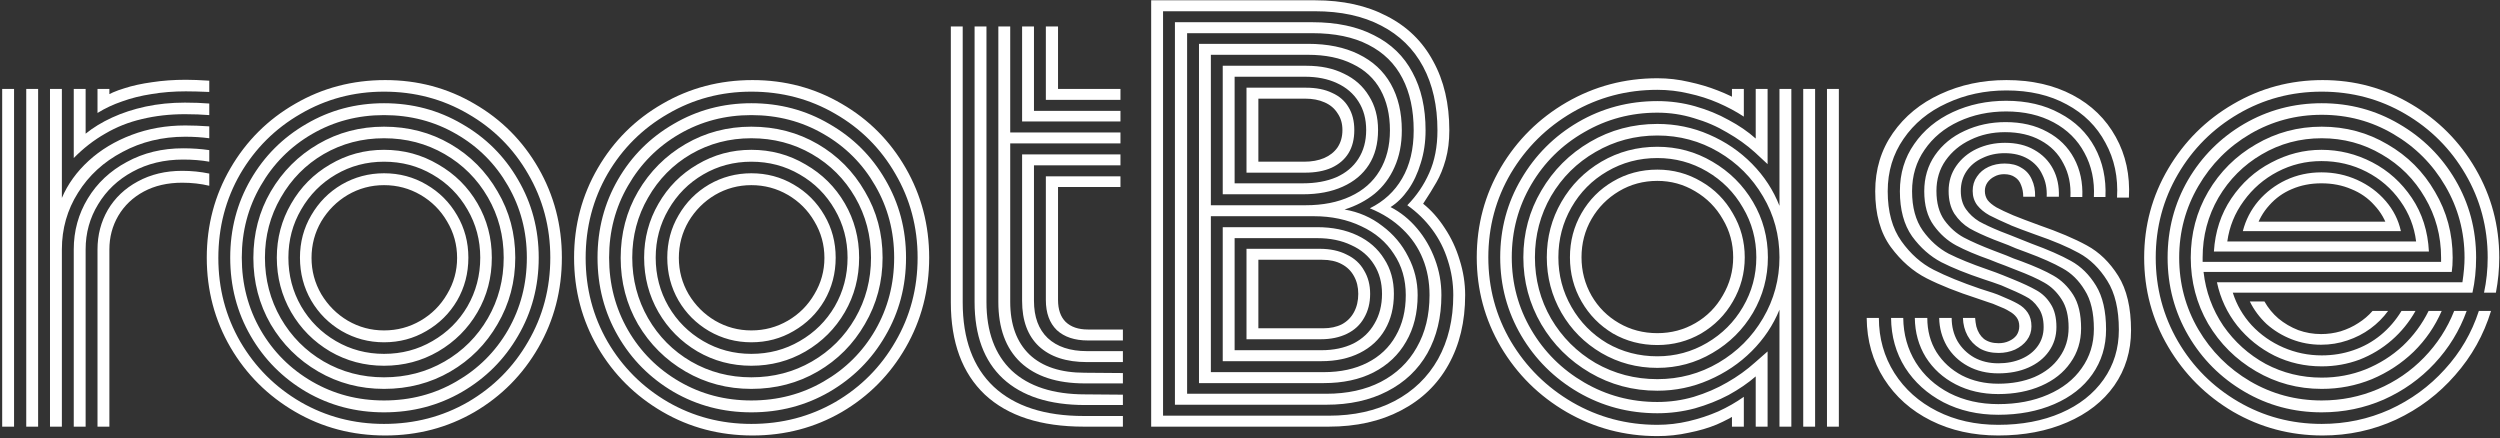
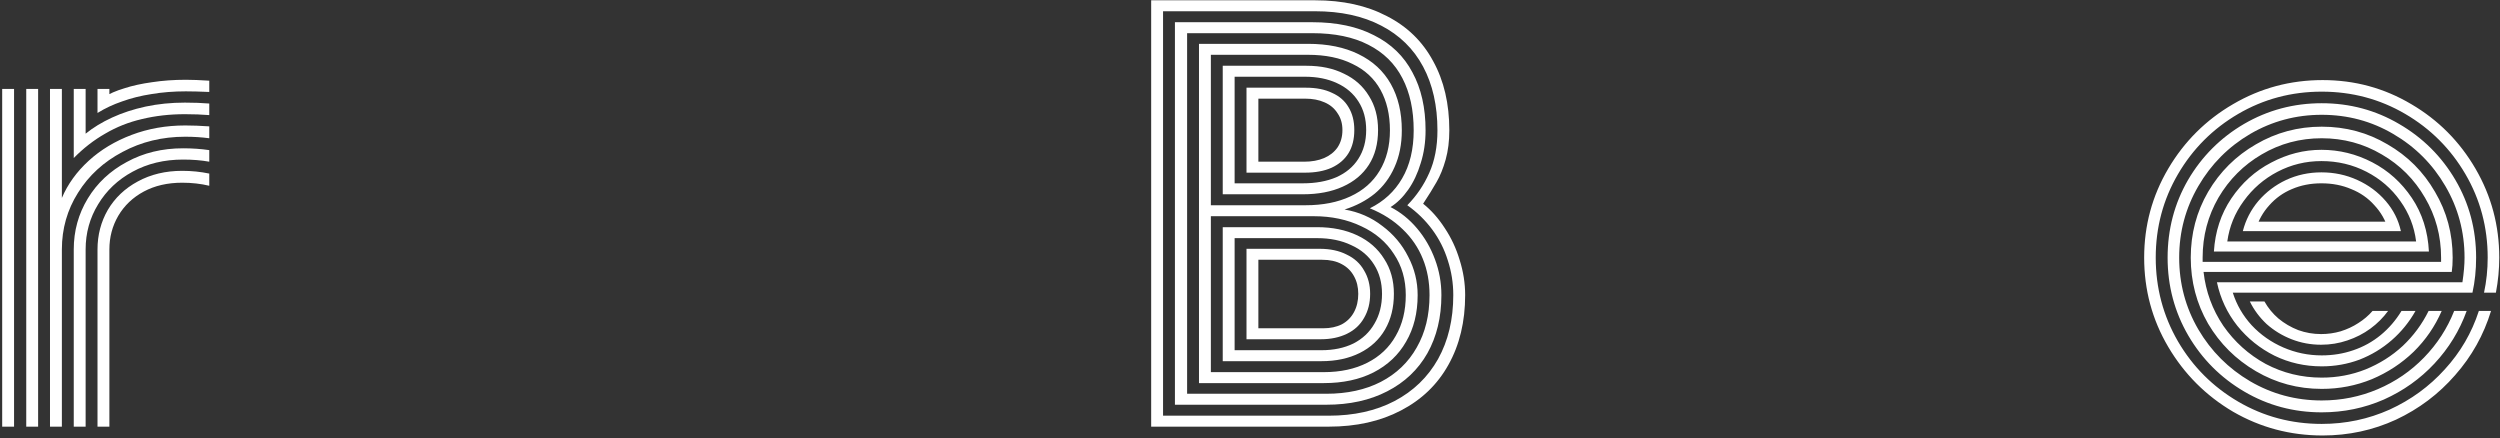
<svg xmlns="http://www.w3.org/2000/svg" width="782" height="137" viewBox="0 0 782 137" fill="none">
  <rect x="0" y="0" width="782" height="137" fill="#333333" stroke="none" />
  <path d="M726.516 136.22C716.419 136.22 707.083 133.743 698.509 128.789C689.999 123.772 683.236 117.008 678.219 108.498C673.201 99.988 670.693 90.684 670.693 80.587C670.693 70.552 673.201 61.28 678.219 52.77C683.236 44.26 689.999 37.528 698.509 32.574C707.083 27.557 716.419 25.049 726.516 25.049C736.551 25.049 745.791 27.557 754.238 32.574C762.684 37.528 769.384 44.26 774.338 52.77C779.292 61.28 781.769 70.552 781.769 80.587C781.769 84.206 781.419 87.858 780.721 91.542H777.005C777.768 87.985 778.149 84.333 778.149 80.587C778.149 71.124 775.831 62.423 771.194 54.485C766.558 46.546 760.271 40.259 752.333 35.623C744.394 30.987 735.693 28.669 726.231 28.669C716.768 28.669 708.067 30.987 700.129 35.623C692.19 40.259 685.903 46.546 681.267 54.485C676.631 62.423 674.313 71.124 674.313 80.587C674.313 90.049 676.631 98.781 681.267 106.784C685.903 114.722 692.19 121.009 700.129 125.645C708.067 130.282 716.768 132.6 726.231 132.6C733.725 132.6 740.806 131.107 747.474 128.122C754.143 125.074 759.89 120.882 764.717 115.548C769.607 110.213 773.163 104.116 775.386 97.257H779.196C776.91 104.751 773.163 111.451 767.956 117.358C762.811 123.264 756.651 127.9 749.475 131.266C742.298 134.568 734.646 136.22 726.516 136.22ZM726.231 128.98C717.467 128.98 709.401 126.82 702.034 122.502C694.667 118.183 688.824 112.341 684.506 104.974C680.187 97.543 678.028 89.414 678.028 80.587C678.028 71.759 680.156 63.662 684.411 56.295C688.729 48.928 694.572 43.085 701.939 38.766C709.369 34.448 717.467 32.289 726.231 32.289C734.995 32.289 743.06 34.448 750.427 38.766C757.858 43.085 763.732 48.928 768.051 56.295C772.369 63.662 774.529 71.759 774.529 80.587C774.529 84.46 774.148 88.112 773.385 91.542H698.414C699.621 95.352 701.59 98.75 704.32 101.735C707.115 104.72 710.417 107.038 714.228 108.689C718.038 110.34 722.039 111.166 726.231 111.166C729.724 111.166 733.026 110.626 736.138 109.546C739.313 108.467 742.171 106.879 744.712 104.783C747.252 102.687 749.411 100.179 751.189 97.257H755.571C753.603 100.75 751.126 103.799 748.141 106.403C745.156 109.006 741.79 111.039 738.043 112.499C734.296 113.896 730.359 114.595 726.231 114.595C720.96 114.595 716.038 113.484 711.465 111.261C706.893 108.975 703.018 105.863 699.843 101.925C696.668 97.924 694.54 93.383 693.461 88.303H770.242C770.686 85.381 770.909 82.809 770.909 80.587C770.909 72.521 768.908 65.059 764.907 58.2C760.906 51.341 755.476 45.911 748.617 41.91C741.822 37.909 734.36 35.908 726.231 35.908C718.165 35.908 710.703 37.909 703.844 41.91C697.049 45.911 691.651 51.341 687.65 58.2C683.649 65.059 681.648 72.521 681.648 80.587C681.648 88.716 683.649 96.21 687.65 103.068C691.651 109.864 697.049 115.262 703.844 119.263C710.703 123.264 718.165 125.264 726.231 125.264C732.391 125.264 738.234 124.09 743.759 121.74C749.284 119.39 754.111 116.087 758.239 111.832C762.367 107.577 765.51 102.719 767.67 97.257H771.576C769.353 103.418 765.987 108.911 761.478 113.738C757.032 118.501 751.761 122.248 745.664 124.979C739.567 127.646 733.09 128.98 726.231 128.98ZM726.231 121.644C718.8 121.644 711.941 119.803 705.654 116.119C699.367 112.436 694.381 107.482 690.698 101.258C687.078 94.971 685.268 88.08 685.268 80.587C685.268 73.093 687.078 66.234 690.698 60.01C694.381 53.722 699.367 48.769 705.654 45.149C711.941 41.465 718.8 39.624 726.231 39.624C733.725 39.624 740.584 41.465 746.807 45.149C753.095 48.769 758.048 53.722 761.668 60.01C765.352 66.234 767.193 73.093 767.193 80.587C767.193 82.301 767.098 83.794 766.908 85.064H689.269C689.968 91.224 692.032 96.844 695.461 101.925C698.954 106.942 703.368 110.912 708.702 113.833C714.101 116.691 719.943 118.12 726.231 118.12C731.057 118.12 735.63 117.262 739.948 115.548C744.33 113.769 748.205 111.324 751.57 108.212C754.936 105.037 757.635 101.385 759.668 97.257H763.764C761.668 102.084 758.747 106.339 755 110.022C751.253 113.642 746.903 116.5 741.949 118.596C736.995 120.628 731.756 121.644 726.231 121.644ZM763.573 81.92C763.573 81.476 763.573 81.031 763.573 80.587C763.573 73.791 761.891 67.536 758.525 61.82C755.222 56.104 750.713 51.595 744.997 48.293C739.282 44.927 733.026 43.244 726.231 43.244C719.435 43.244 713.18 44.927 707.464 48.293C701.812 51.595 697.303 56.104 693.937 61.82C690.634 67.536 688.983 73.791 688.983 80.587C688.983 81.031 688.983 81.476 688.983 81.92H763.573ZM692.508 78.681C692.889 72.457 694.699 66.932 697.938 62.106C701.24 57.215 705.4 53.468 710.417 50.865C715.434 48.197 720.674 46.864 726.135 46.864C731.724 46.864 737.027 48.166 742.044 50.769C747.061 53.373 751.189 57.089 754.428 61.915C757.667 66.742 759.445 72.33 759.763 78.681H692.508ZM755.762 75.538C755.19 70.901 753.539 66.678 750.808 62.868C748.078 58.994 744.553 55.945 740.234 53.722C735.916 51.5 731.216 50.388 726.135 50.388C721.245 50.388 716.673 51.5 712.418 53.722C708.163 55.945 704.638 58.994 701.844 62.868C699.049 66.678 697.335 70.901 696.699 75.538H755.762ZM701.558 72.299C702.447 68.806 704.066 65.662 706.416 62.868C708.83 60.073 711.719 57.882 715.085 56.295C718.514 54.707 722.198 53.913 726.135 53.913C730.136 53.913 733.883 54.707 737.376 56.295C740.869 57.882 743.822 60.073 746.236 62.868C748.649 65.662 750.237 68.806 750.999 72.299H701.558ZM747.093 71.918C746.204 68.933 744.743 66.361 742.711 64.201C740.742 61.979 738.329 60.296 735.471 59.153C732.677 57.946 729.565 57.343 726.135 57.343C722.77 57.343 719.689 57.946 716.895 59.153C714.164 60.296 711.814 61.979 709.846 64.201C707.877 66.361 706.448 68.901 705.559 71.822L703.749 69.346H748.522L747.093 71.918ZM726.04 107.831C722.801 107.831 719.721 107.26 716.8 106.117C713.878 104.974 711.275 103.386 708.988 101.354C706.765 99.258 705.019 96.908 703.749 94.304H708.321C709.465 96.337 710.925 98.115 712.703 99.639C714.545 101.163 716.609 102.37 718.896 103.259C721.182 104.084 723.563 104.497 726.04 104.497C728.136 104.497 730.168 104.211 732.137 103.64C734.169 103.005 736.011 102.147 737.662 101.068C739.377 99.988 740.869 98.718 742.139 97.257H746.998C745.474 99.353 743.632 101.195 741.473 102.783C739.313 104.37 736.9 105.609 734.233 106.498C731.629 107.387 728.898 107.831 726.04 107.831Z" fill="white" />
-   <path d="M625.055 136.22C617.244 136.22 610.226 134.664 604.002 131.552C597.778 128.44 592.888 124.09 589.332 118.501C585.775 112.912 583.965 106.561 583.902 99.448H587.712C587.712 105.799 589.332 111.547 592.571 116.691C595.81 121.771 600.255 125.741 605.907 128.599C611.56 131.456 617.942 132.885 625.055 132.885C632.422 132.885 638.963 131.647 644.679 129.17C650.395 126.693 654.84 123.2 658.016 118.691C661.191 114.182 662.779 109.006 662.779 103.164C662.779 96.749 661.572 91.637 659.159 87.826C656.746 83.952 653.793 81.063 650.3 79.157C646.87 77.252 642.298 75.315 636.582 73.347C633.406 72.203 630.961 71.282 629.247 70.584C626.198 69.25 623.88 68.171 622.292 67.345C620.705 66.456 619.435 65.408 618.482 64.201C617.529 62.931 617.053 61.439 617.053 59.724C617.053 58.009 617.498 56.517 618.387 55.247C619.276 53.913 620.483 52.897 622.007 52.198C623.531 51.5 625.214 51.151 627.056 51.151C629.151 51.151 630.898 51.595 632.295 52.484C633.756 53.31 634.835 54.516 635.534 56.104C636.296 57.692 636.645 59.502 636.582 61.534H632.867C632.867 60.2 632.644 58.994 632.2 57.914C631.819 56.834 631.184 56.009 630.294 55.437C629.405 54.802 628.262 54.485 626.865 54.485C625.722 54.485 624.706 54.739 623.817 55.247C622.928 55.691 622.197 56.326 621.626 57.152C621.118 57.914 620.864 58.771 620.864 59.724C620.864 60.804 621.149 61.756 621.721 62.582C622.293 63.344 623.213 64.106 624.484 64.868C625.754 65.567 627.5 66.392 629.723 67.345C631.755 68.171 634.423 69.187 637.725 70.393C643.949 72.553 648.966 74.68 652.776 76.776C656.65 78.872 659.921 82.047 662.588 86.302C665.256 90.557 666.589 96.241 666.589 103.354C666.589 109.832 664.843 115.579 661.35 120.597C657.857 125.55 652.935 129.392 646.584 132.123C640.297 134.854 633.121 136.22 625.055 136.22ZM625.055 129.742C618.704 129.742 612.989 128.44 607.908 125.836C602.827 123.169 598.826 119.549 595.905 114.976C593.047 110.404 591.586 105.228 591.523 99.448H595.333C595.397 104.593 596.699 109.229 599.239 113.357C601.779 117.421 605.304 120.628 609.813 122.978C614.322 125.264 619.403 126.408 625.055 126.408C630.898 126.408 636.074 125.423 640.583 123.454C645.155 121.486 648.68 118.723 651.157 115.167C653.697 111.61 654.967 107.514 654.967 102.878C654.967 97.797 654.015 93.764 652.11 90.779C650.268 87.731 647.95 85.445 645.155 83.921C642.361 82.333 638.646 80.682 634.01 78.967C631.342 78.014 629.405 77.252 628.199 76.681C627.373 76.363 625.881 75.792 623.721 74.966C620.546 73.696 618.006 72.521 616.1 71.441C614.195 70.298 612.608 68.774 611.337 66.869C610.131 64.963 609.527 62.582 609.527 59.724C609.527 56.803 610.321 54.199 611.909 51.913C613.497 49.626 615.624 47.848 618.292 46.578C621.022 45.308 623.975 44.673 627.151 44.673C630.707 44.673 633.756 45.403 636.296 46.864C638.9 48.324 640.869 50.325 642.202 52.865C643.536 55.406 644.139 58.295 644.012 61.534H640.202C640.329 58.994 639.884 56.707 638.868 54.675C637.915 52.579 636.423 50.928 634.391 49.721C632.359 48.515 629.913 47.912 627.056 47.912C624.515 47.912 622.197 48.42 620.102 49.436C618.006 50.388 616.354 51.754 615.148 53.532C613.941 55.31 613.338 57.374 613.338 59.724C613.338 62.01 613.878 63.916 614.957 65.44C616.037 66.964 617.402 68.234 619.054 69.25C620.768 70.203 623.023 71.251 625.817 72.394C626.643 72.712 627.627 73.093 628.77 73.537C630.167 74.109 632.39 74.998 635.439 76.204C640.646 78.11 644.774 79.92 647.823 81.634C650.935 83.349 653.539 85.921 655.634 89.351C657.73 92.78 658.778 97.353 658.778 103.068C658.778 108.339 657.349 113.007 654.491 117.072C651.697 121.073 647.727 124.185 642.583 126.408C637.439 128.63 631.596 129.742 625.055 129.742ZM625.055 123.264C620.101 123.264 615.656 122.248 611.718 120.216C607.781 118.183 604.669 115.357 602.383 111.737C600.16 108.117 599.017 104.021 598.953 99.448H602.859C602.859 103.449 603.812 107.006 605.717 110.118C607.686 113.23 610.353 115.675 613.719 117.453C617.085 119.168 620.864 120.025 625.055 120.025C629.31 120.025 633.089 119.326 636.391 117.929C639.757 116.469 642.361 114.405 644.203 111.737C646.108 109.07 647.061 105.99 647.061 102.497C647.061 98.813 646.33 95.86 644.87 93.637C643.409 91.351 641.599 89.605 639.44 88.398C637.344 87.191 634.454 85.889 630.771 84.492L627.151 83.063C626.389 82.746 625.627 82.46 624.865 82.206C624.166 81.952 623.372 81.634 622.483 81.253C618.164 79.729 614.64 78.237 611.909 76.776C609.178 75.315 606.828 73.219 604.86 70.489C602.891 67.758 601.906 64.201 601.906 59.819C601.906 55.564 603.018 51.817 605.241 48.578C607.527 45.276 610.607 42.736 614.481 40.957C618.419 39.116 622.705 38.195 627.341 38.195C632.359 38.195 636.709 39.211 640.392 41.243C644.076 43.212 646.87 45.975 648.775 49.531C650.681 53.087 651.538 57.12 651.347 61.629H647.632C647.823 57.692 647.092 54.199 645.441 51.151C643.854 48.039 641.472 45.625 638.297 43.91C635.185 42.196 631.469 41.339 627.151 41.339C623.213 41.339 619.625 42.132 616.386 43.72C613.147 45.244 610.544 47.404 608.575 50.198C606.67 52.929 605.717 56.104 605.717 59.724C605.717 63.471 606.543 66.519 608.194 68.869C609.908 71.219 611.941 73.029 614.29 74.299C616.704 75.569 619.816 76.935 623.626 78.395C624.96 78.903 626.294 79.412 627.627 79.92C628.516 80.301 629.278 80.618 629.913 80.872C630.612 81.126 631.406 81.412 632.295 81.73C636.55 83.317 639.884 84.81 642.298 86.207C644.774 87.604 646.838 89.605 648.49 92.209C650.141 94.812 650.966 98.305 650.966 102.687C650.966 106.752 649.855 110.34 647.632 113.452C645.473 116.564 642.425 118.977 638.487 120.692C634.55 122.407 630.072 123.264 625.055 123.264ZM625.055 116.786C621.499 116.786 618.323 116.024 615.529 114.5C612.735 112.976 610.544 110.88 608.956 108.212C607.432 105.545 606.638 102.624 606.574 99.448H610.48C610.48 102.116 611.083 104.529 612.29 106.688C613.56 108.848 615.307 110.562 617.529 111.832C619.752 113.039 622.261 113.642 625.055 113.642C627.786 113.642 630.231 113.166 632.39 112.214C634.55 111.261 636.233 109.927 637.439 108.212C638.646 106.498 639.249 104.529 639.249 102.306C639.249 99.766 638.678 97.734 637.534 96.21C636.455 94.622 635.121 93.447 633.533 92.685C632.009 91.859 629.501 90.716 626.008 89.255C625.182 88.938 624.293 88.62 623.34 88.303C622.451 87.985 621.499 87.668 620.483 87.35C615.148 85.572 610.734 83.794 607.241 82.015C603.748 80.174 600.7 77.475 598.096 73.918C595.556 70.298 594.285 65.599 594.285 59.819C594.285 54.231 595.778 49.309 598.763 45.054C601.748 40.735 605.78 37.401 610.861 35.051C615.942 32.701 621.499 31.526 627.532 31.526C633.946 31.526 639.535 32.828 644.298 35.432C649.125 37.972 652.776 41.529 655.253 46.102C657.73 50.674 658.841 55.85 658.587 61.629H654.967C655.221 56.485 654.237 51.881 652.014 47.816C649.855 43.752 646.648 40.576 642.393 38.29C638.138 36.004 633.184 34.861 627.532 34.861C622.134 34.861 617.18 35.908 612.671 38.004C608.162 40.1 604.605 43.053 602.002 46.864C599.398 50.611 598.096 54.929 598.096 59.819C598.096 64.837 599.207 68.933 601.43 72.108C603.716 75.284 606.416 77.697 609.527 79.348C612.703 80.936 616.672 82.555 621.435 84.206C623.467 84.905 625.182 85.54 626.579 86.112L629.628 87.35C632.74 88.62 635.185 89.763 636.963 90.779C638.805 91.796 640.297 93.225 641.44 95.066C642.647 96.908 643.25 99.321 643.25 102.306C643.25 105.164 642.456 107.704 640.869 109.927C639.344 112.086 637.217 113.769 634.486 114.976C631.755 116.183 628.612 116.786 625.055 116.786ZM625.15 110.404C622.864 110.404 620.895 109.927 619.244 108.975C617.593 107.958 616.323 106.625 615.434 104.974C614.545 103.322 614.068 101.481 614.005 99.448H617.815C617.879 100.337 618.006 101.227 618.196 102.116C618.641 103.767 619.435 105.069 620.578 106.021C621.784 106.911 623.309 107.355 625.15 107.355C626.357 107.355 627.437 107.133 628.389 106.688C629.405 106.244 630.199 105.64 630.771 104.878C631.342 104.053 631.628 103.1 631.628 102.02C631.628 100.941 631.342 100.02 630.771 99.258C630.199 98.496 629.437 97.861 628.485 97.353C627.595 96.781 626.389 96.21 624.865 95.638C623.912 95.193 622.896 94.812 621.816 94.495C620.8 94.177 619.689 93.796 618.482 93.352C612.195 91.319 606.924 89.224 602.669 87.064C598.413 84.905 594.666 81.634 591.428 77.252C588.189 72.807 586.569 66.996 586.569 59.819C586.569 52.96 588.411 46.895 592.094 41.624C595.778 36.353 600.732 32.289 606.955 29.431C613.243 26.509 620.133 25.049 627.627 25.049C635.502 25.049 642.393 26.605 648.299 29.716C654.205 32.828 658.714 37.21 661.826 42.863C664.938 48.451 666.304 54.77 665.923 61.82H662.207C662.588 55.469 661.382 49.753 658.587 44.673C655.857 39.529 651.824 35.528 646.489 32.67C641.154 29.748 634.867 28.288 627.627 28.288C620.895 28.288 614.672 29.621 608.956 32.289C603.24 34.892 598.731 38.608 595.429 43.434C592.126 48.197 590.475 53.659 590.475 59.819C590.475 66.234 591.904 71.441 594.762 75.442C597.62 79.443 600.986 82.428 604.86 84.397C608.734 86.366 613.56 88.335 619.339 90.303C622.642 91.319 624.769 92.05 625.722 92.494C628.199 93.51 630.04 94.368 631.247 95.066C632.517 95.765 633.533 96.686 634.296 97.829C635.058 98.972 635.439 100.401 635.439 102.116C635.439 103.703 634.962 105.132 634.01 106.403C633.121 107.609 631.882 108.594 630.294 109.356C628.707 110.054 626.992 110.404 625.15 110.404Z" fill="white" />
-   <path d="M518.418 136.41C508.193 136.41 498.73 133.901 490.03 128.884C481.393 123.867 474.534 117.072 469.453 108.498C464.436 99.925 461.927 90.589 461.927 80.491C461.927 70.33 464.436 60.962 469.453 52.389C474.534 43.815 481.393 37.02 490.03 32.003C498.73 26.986 508.193 24.477 518.418 24.477C521.784 24.477 525.086 24.858 528.325 25.62C531.564 26.319 534.549 27.208 537.28 28.288C540.074 29.367 542.519 30.542 544.615 31.812L541.757 33.241V27.811H545.472V36.48C543.059 34.892 540.392 33.463 537.47 32.193C534.549 30.923 531.469 29.939 528.23 29.24C525.055 28.478 521.784 28.097 518.418 28.097C508.828 28.097 499.969 30.447 491.84 35.146C483.774 39.846 477.36 46.197 472.597 54.199C467.897 62.201 465.547 70.965 465.547 80.491C465.547 90.017 467.897 98.781 472.597 106.784C477.36 114.786 483.774 121.136 491.84 125.836C499.969 130.536 508.828 132.885 518.418 132.885C521.72 132.885 524.991 132.504 528.23 131.742C531.469 130.98 534.549 129.964 537.47 128.694C540.392 127.36 543.059 125.836 545.472 124.121V133.457H541.757V127.741L543.472 129.361C541.757 130.504 539.598 131.647 536.994 132.79C534.39 133.87 531.469 134.727 528.23 135.362C525.055 136.061 521.784 136.41 518.418 136.41ZM549.188 117.739C546.774 119.834 543.948 121.771 540.709 123.55C537.47 125.264 533.946 126.662 530.135 127.741C526.325 128.757 522.419 129.265 518.418 129.265C509.463 129.265 501.207 127.074 493.65 122.692C486.156 118.31 480.218 112.404 475.836 104.974C471.454 97.48 469.263 89.319 469.263 80.491C469.263 71.6 471.454 63.439 475.836 56.009C480.218 48.515 486.156 42.577 493.65 38.195C501.207 33.813 509.463 31.622 518.418 31.622C522.482 31.622 526.42 32.161 530.23 33.241C534.041 34.321 537.534 35.75 540.709 37.528C543.948 39.243 546.774 41.18 549.188 43.339V27.811H552.903V51.341L548.902 47.626C546.362 45.34 543.472 43.276 540.233 41.434C537.058 39.529 533.596 38.036 529.849 36.956C526.166 35.813 522.355 35.242 518.418 35.242C510.162 35.242 502.541 37.274 495.555 41.339C488.569 45.34 483.044 50.801 478.979 57.724C474.915 64.646 472.883 72.235 472.883 80.491C472.883 88.684 474.915 96.241 478.979 103.164C483.044 110.086 488.569 115.579 495.555 119.644C502.541 123.708 510.162 125.741 518.418 125.741C522.355 125.741 526.166 125.201 529.849 124.121C533.596 122.978 537.058 121.486 540.233 119.644C543.472 117.802 546.393 115.706 548.997 113.357L552.903 109.927V133.457H549.188V117.739ZM556.618 96.876C554.649 101.703 551.76 106.021 547.949 109.832C544.139 113.642 539.661 116.659 534.517 118.882C529.437 121.105 524.07 122.216 518.418 122.216C510.797 122.216 503.779 120.343 497.365 116.596C490.951 112.849 485.87 107.8 482.123 101.449C478.376 95.034 476.503 88.049 476.503 80.491C476.503 72.934 478.376 65.98 482.123 59.629C485.87 53.215 490.951 48.134 497.365 44.387C503.779 40.64 510.797 38.766 518.418 38.766C524.134 38.766 529.532 39.878 534.612 42.101C539.757 44.323 544.234 47.372 548.044 51.246C551.855 55.12 554.713 59.502 556.618 64.392V27.811H560.333V133.457H556.618V96.876ZM518.418 118.596C525.34 118.596 531.723 116.881 537.566 113.452C543.408 110.022 548.044 105.386 551.474 99.544C554.903 93.701 556.618 87.35 556.618 80.491C556.618 73.569 554.903 67.218 551.474 61.439C548.044 55.596 543.408 50.96 537.566 47.531C531.723 44.101 525.34 42.386 518.418 42.386C511.432 42.386 504.986 44.101 499.08 47.531C493.237 50.896 488.601 55.501 485.171 61.343C481.806 67.186 480.123 73.569 480.123 80.491C480.123 87.414 481.806 93.796 485.171 99.639C488.601 105.482 493.237 110.118 499.08 113.547C504.986 116.913 511.432 118.596 518.418 118.596ZM518.418 115.071C512.067 115.071 506.224 113.515 500.89 110.404C495.619 107.292 491.459 103.1 488.41 97.829C485.362 92.494 483.838 86.715 483.838 80.491C483.838 74.204 485.362 68.425 488.41 63.154C491.459 57.882 495.619 53.691 500.89 50.579C506.224 47.467 512.067 45.911 518.418 45.911C524.642 45.911 530.389 47.467 535.66 50.579C540.995 53.691 545.218 57.882 548.33 63.154C551.442 68.425 552.998 74.204 552.998 80.491C552.998 86.715 551.442 92.494 548.33 97.829C545.218 103.1 540.995 107.292 535.66 110.404C530.389 113.515 524.642 115.071 518.418 115.071ZM518.418 111.451C524.007 111.451 529.183 110.054 533.946 107.26C538.709 104.466 542.456 100.719 545.187 96.019C547.981 91.256 549.378 86.08 549.378 80.491C549.378 74.839 547.981 69.663 545.187 64.963C542.456 60.2 538.709 56.422 533.946 53.627C529.183 50.833 524.007 49.436 518.418 49.436C512.702 49.436 507.463 50.833 502.7 53.627C498 56.358 494.285 60.105 491.554 64.868C488.823 69.631 487.458 74.839 487.458 80.491C487.458 86.08 488.823 91.256 491.554 96.019C494.285 100.782 498 104.561 502.7 107.355C507.463 110.086 512.702 111.451 518.418 111.451ZM518.418 107.927C513.337 107.927 508.701 106.72 504.51 104.307C500.382 101.83 497.111 98.496 494.698 94.304C492.284 90.113 491.078 85.508 491.078 80.491C491.078 75.474 492.284 70.87 494.698 66.678C497.111 62.487 500.382 59.184 504.51 56.771C508.701 54.294 513.337 53.056 518.418 53.056C523.372 53.056 527.944 54.294 532.136 56.771C536.327 59.184 539.63 62.518 542.043 66.773C544.52 70.965 545.758 75.538 545.758 80.491C545.758 85.445 544.52 90.049 542.043 94.304C539.63 98.496 536.327 101.83 532.136 104.307C527.944 106.72 523.372 107.927 518.418 107.927ZM518.418 104.211C522.737 104.211 526.706 103.164 530.326 101.068C533.946 98.972 536.804 96.082 538.899 92.399C541.059 88.716 542.138 84.746 542.138 80.491C542.138 76.173 541.059 72.203 538.899 68.583C536.804 64.9 533.914 61.979 530.23 59.819C526.611 57.66 522.673 56.58 518.418 56.58C514.036 56.58 510.035 57.66 506.415 59.819C502.795 61.979 499.937 64.868 497.841 68.488C495.746 72.108 494.698 76.109 494.698 80.491C494.698 84.81 495.746 88.811 497.841 92.494C499.937 96.114 502.795 98.972 506.415 101.068C510.035 103.164 514.036 104.211 518.418 104.211ZM564.049 27.811H567.764V133.457H564.049V27.811ZM571.479 27.811H575.194V133.457H571.479V27.811Z" fill="white" />
  <path d="M360.086 0.09H411.337C420.038 0.09 427.532 1.741 433.819 5.044C440.17 8.283 444.997 12.982 448.299 19.142C451.665 25.239 453.348 32.447 453.348 40.767C453.348 44.133 452.967 47.181 452.205 49.912C451.443 52.643 450.49 54.993 449.347 56.962C448.267 58.867 446.87 61.121 445.156 63.725C447.696 65.757 449.95 68.298 451.919 71.346C453.951 74.394 455.507 77.729 456.587 81.349C457.73 84.969 458.302 88.62 458.302 92.304C458.302 100.623 456.555 107.895 453.062 114.119C449.633 120.279 444.679 125.042 438.201 128.408C431.787 131.774 424.261 133.457 415.624 133.457H360.086V0.09ZM415.624 130.028C423.499 130.028 430.358 128.503 436.201 125.455C442.107 122.343 446.648 117.961 449.823 112.309C452.999 106.593 454.586 99.925 454.586 92.304C454.586 88.557 454.015 84.937 452.872 81.444C451.792 77.951 450.173 74.744 448.013 71.822C445.854 68.901 443.25 66.361 440.202 64.201C443.123 61.217 445.41 57.851 447.061 54.104C448.776 50.293 449.633 45.848 449.633 40.767C449.633 33.082 448.14 26.446 445.156 20.857C442.171 15.268 437.789 10.982 432.009 7.997C426.294 5.012 419.403 3.519 411.337 3.519H363.802V130.028H415.624ZM367.517 6.949H410.48C418.101 6.949 424.547 8.314 429.818 11.045C435.153 13.713 439.154 17.586 441.821 22.667C444.552 27.684 445.918 33.718 445.918 40.767C445.918 44.45 445.41 47.88 444.393 51.055C443.441 54.231 442.139 56.993 440.488 59.343C438.836 61.693 436.995 63.503 434.962 64.773C438.074 66.361 440.837 68.583 443.25 71.441C445.664 74.299 447.537 77.538 448.871 81.158C450.204 84.715 450.871 88.43 450.871 92.304C450.871 99.226 449.411 105.291 446.489 110.499C443.568 115.643 439.376 119.612 433.915 122.407C428.516 125.201 422.166 126.598 414.862 126.598H367.517V6.949ZM414.862 123.169C421.404 123.169 427.087 121.93 431.914 119.453C436.804 116.913 440.551 113.325 443.155 108.689C445.822 104.053 447.156 98.591 447.156 92.304C447.156 88.176 446.457 84.397 445.06 80.968C443.663 77.475 441.567 74.394 438.773 71.727C435.979 68.996 432.549 66.805 428.485 65.154C432.867 62.995 436.233 59.883 438.582 55.818C440.996 51.69 442.202 46.673 442.202 40.767C442.202 34.416 441.027 28.986 438.678 24.477C436.328 19.904 432.771 16.412 428.008 13.998C423.309 11.585 417.466 10.378 410.48 10.378H371.327V123.169H414.862ZM375.043 13.713H409.146C415.307 13.713 420.578 14.792 424.96 16.951C429.406 19.111 432.771 22.223 435.058 26.287C437.344 30.352 438.487 35.178 438.487 40.767C438.487 45.086 437.725 48.928 436.201 52.294C434.74 55.596 432.676 58.359 430.009 60.581C427.342 62.741 424.198 64.392 420.578 65.535C425.023 66.297 428.961 68.012 432.39 70.679C435.883 73.283 438.582 76.49 440.488 80.301C442.456 84.048 443.441 88.049 443.441 92.304C443.441 97.892 442.234 102.751 439.821 106.879C437.471 111.007 434.073 114.214 429.628 116.5C425.246 118.723 420.07 119.834 414.1 119.834H375.043V13.713ZM414.1 116.405C419.308 116.405 423.849 115.421 427.723 113.452C431.597 111.483 434.55 108.689 436.582 105.069C438.678 101.449 439.726 97.194 439.726 92.304C439.726 87.414 438.487 83.127 436.01 79.443C433.597 75.696 430.199 72.807 425.817 70.775C421.435 68.679 416.482 67.631 410.956 67.631H378.758V116.405H414.1ZM382.473 71.06H412.004C416.767 71.06 420.959 71.918 424.579 73.632C428.199 75.347 430.993 77.792 432.962 80.968C434.994 84.079 436.01 87.731 436.01 91.923C436.01 96.178 435.089 99.893 433.248 103.068C431.406 106.244 428.77 108.689 425.341 110.404C421.912 112.118 417.911 112.976 413.338 112.976H382.473V71.06ZM413.338 109.546C417.148 109.546 420.483 108.848 423.341 107.45C426.198 105.99 428.389 103.926 429.914 101.258C431.501 98.591 432.295 95.479 432.295 91.923C432.295 88.43 431.47 85.381 429.818 82.778C428.167 80.11 425.786 78.078 422.674 76.681C419.625 75.22 416.069 74.49 412.004 74.49H386.188V109.546H413.338ZM389.904 77.824H412.766C416.069 77.824 418.895 78.427 421.245 79.634C423.658 80.777 425.468 82.428 426.675 84.588C427.945 86.683 428.58 89.128 428.58 91.923C428.58 94.781 427.945 97.289 426.675 99.448C425.468 101.608 423.69 103.259 421.34 104.402C418.99 105.545 416.259 106.117 413.147 106.117H389.904V77.824ZM413.91 102.687C416.132 102.687 418.069 102.274 419.721 101.449C421.372 100.56 422.642 99.29 423.531 97.638C424.42 95.987 424.865 94.082 424.865 91.923C424.865 89.827 424.42 87.985 423.531 86.397C422.642 84.746 421.34 83.476 419.625 82.587C417.974 81.698 415.942 81.253 413.529 81.253H393.619V102.687H413.91ZM408.384 64.201C413.783 64.201 418.45 63.281 422.388 61.439C426.389 59.597 429.437 56.93 431.533 53.437C433.692 49.88 434.772 45.657 434.772 40.767C434.772 35.877 433.788 31.654 431.819 28.097C429.85 24.541 426.929 21.841 423.055 20C419.244 18.095 414.608 17.142 409.146 17.142H378.758V64.201H408.384ZM382.473 20.571H408.67C413.179 20.571 417.085 21.397 420.387 23.048C423.753 24.636 426.357 26.954 428.199 30.002C430.104 32.987 431.057 36.544 431.057 40.672C431.057 44.927 430.104 48.547 428.199 51.532C426.294 54.516 423.563 56.803 420.006 58.39C416.513 59.978 412.354 60.772 407.527 60.772H382.473V20.571ZM407.527 57.343C411.528 57.343 415.021 56.707 418.006 55.437C420.991 54.104 423.277 52.198 424.865 49.721C426.516 47.181 427.341 44.165 427.341 40.672C427.341 37.242 426.548 34.289 424.96 31.812C423.372 29.272 421.118 27.335 418.196 26.001C415.338 24.668 412.004 24.001 408.194 24.001H386.188V57.343H407.527ZM389.904 27.43H408.48C411.719 27.43 414.449 27.97 416.672 29.05C418.958 30.066 420.673 31.558 421.816 33.527C423.023 35.496 423.626 37.877 423.626 40.672C423.626 43.529 423.023 45.943 421.816 47.912C420.61 49.88 418.831 51.404 416.482 52.484C414.195 53.5 411.433 54.008 408.194 54.008H389.904V27.43ZM407.908 50.579C410.321 50.579 412.417 50.198 414.195 49.436C415.974 48.674 417.371 47.562 418.387 46.102C419.403 44.577 419.911 42.767 419.911 40.672C419.911 38.639 419.403 36.893 418.387 35.432C417.434 33.908 416.069 32.765 414.291 32.003C412.576 31.241 410.575 30.86 408.289 30.86H393.619V50.579H407.908Z" fill="white" />
-   <path d="M339.05 133.457C325.586 133.457 315.266 130.123 308.09 123.454C300.977 116.723 297.42 107.101 297.42 94.59V8.283H301.135V94.59C301.135 106.085 304.374 114.881 310.852 120.978C317.393 127.074 326.793 130.123 339.05 130.123H351.243V133.457H339.05ZM339.431 126.693C328.253 126.693 319.68 123.931 313.71 118.406C307.804 112.88 304.851 104.91 304.851 94.495V8.283H308.566V94.495C308.566 103.767 311.201 110.912 316.473 115.929C321.807 120.882 329.46 123.359 339.431 123.359L351.243 123.454V126.693H339.431ZM339.336 119.93C330.635 119.93 323.935 117.739 319.235 113.357C314.599 108.975 312.281 102.656 312.281 94.4V8.283H315.996V41.434H350.481V44.863H315.996V94.4C315.996 101.512 317.997 107.006 321.998 110.88C325.999 114.69 331.778 116.596 339.336 116.596L351.243 116.691V119.93H339.336ZM340.002 113.261C333.525 113.261 328.507 111.61 324.951 108.308C321.458 105.005 319.712 100.274 319.712 94.114V48.293H350.481V51.722H323.427V94.114C323.427 99.131 324.856 103.005 327.714 105.736C330.635 108.467 334.731 109.832 340.002 109.832H351.243V113.261H340.002ZM340.288 106.498C336.16 106.498 332.921 105.418 330.571 103.259C328.285 101.036 327.142 97.892 327.142 93.828V55.151H350.481V58.486H330.952V93.828C330.952 96.813 331.746 99.099 333.334 100.687C334.985 102.275 337.303 103.068 340.288 103.068H351.243V106.498H340.288ZM319.712 8.283H323.427V34.67H350.481V38.004H319.712V8.283ZM327.142 8.283H330.952V27.811H350.481V31.241H327.142V8.283Z" fill="white" />
-   <path d="M235.396 136.22C225.107 136.22 215.708 133.743 207.198 128.789C198.688 123.835 191.956 117.135 187.002 108.689C182.049 100.179 179.572 90.811 179.572 80.587C179.572 70.425 182.049 61.09 187.002 52.579C191.956 44.069 198.688 37.369 207.198 32.479C215.708 27.526 225.107 25.049 235.396 25.049C245.557 25.049 254.861 27.526 263.307 32.479C271.754 37.369 278.422 44.069 283.312 52.579C288.203 61.09 290.648 70.425 290.648 80.587C290.648 90.811 288.203 100.179 283.312 108.689C278.422 117.199 271.754 123.931 263.307 128.884C254.861 133.774 245.557 136.22 235.396 136.22ZM235.015 132.6C244.604 132.6 253.368 130.313 261.307 125.741C269.245 121.105 275.501 114.817 280.074 106.879C284.71 98.94 287.028 90.176 287.028 80.587C287.028 71.06 284.71 62.328 280.074 54.389C275.501 46.451 269.245 40.195 261.307 35.623C253.368 30.987 244.604 28.669 235.015 28.669C225.552 28.669 216.851 30.987 208.913 35.623C200.974 40.195 194.687 46.451 190.051 54.389C185.478 62.328 183.192 71.092 183.192 80.682C183.192 90.208 185.478 98.94 190.051 106.879C194.687 114.817 200.974 121.105 208.913 125.741C216.851 130.313 225.552 132.6 235.015 132.6ZM235.015 128.98C226.187 128.98 218.09 126.852 210.723 122.597C203.356 118.279 197.545 112.436 193.29 105.069C189.035 97.702 186.907 89.541 186.907 80.587C186.907 71.695 189.035 63.566 193.29 56.199C197.545 48.832 203.356 43.021 210.723 38.766C218.09 34.448 226.187 32.289 235.015 32.289C243.906 32.289 252.035 34.448 259.402 38.766C266.832 43.021 272.675 48.832 276.93 56.199C281.248 63.566 283.408 71.695 283.408 80.587C283.408 89.541 281.248 97.702 276.93 105.069C272.675 112.436 266.832 118.279 259.402 122.597C252.035 126.852 243.906 128.98 235.015 128.98ZM235.015 125.264C243.271 125.264 250.796 123.296 257.592 119.358C264.451 115.421 269.849 110.054 273.786 103.259C277.724 96.4 279.693 88.843 279.693 80.587C279.693 72.394 277.724 64.9 273.786 58.105C269.849 51.246 264.451 45.847 257.592 41.91C250.796 37.972 243.271 36.004 235.015 36.004C226.822 36.004 219.328 37.972 212.533 41.91C205.737 45.847 200.371 51.246 196.433 58.105C192.496 64.9 190.527 72.394 190.527 80.587C190.527 88.843 192.496 96.4 196.433 103.259C200.371 110.054 205.737 115.421 212.533 119.358C219.328 123.296 226.822 125.264 235.015 125.264ZM235.015 121.644C227.521 121.644 220.662 119.834 214.438 116.215C208.214 112.595 203.261 107.673 199.577 101.449C195.957 95.162 194.147 88.239 194.147 80.682C194.147 73.061 195.957 66.138 199.577 59.915C203.261 53.627 208.214 48.674 214.438 45.054C220.662 41.434 227.521 39.624 235.015 39.624C242.636 39.624 249.558 41.434 255.782 45.054C262.006 48.674 266.927 53.627 270.547 59.915C274.231 66.138 276.073 73.029 276.073 80.587C276.073 88.144 274.231 95.066 270.547 101.354C266.927 107.641 262.006 112.595 255.782 116.215C249.558 119.834 242.636 121.644 235.015 121.644ZM235.015 118.024C241.937 118.024 248.256 116.373 253.972 113.071C259.687 109.768 264.197 105.259 267.499 99.544C270.801 93.828 272.453 87.509 272.453 80.587C272.453 73.728 270.801 67.44 267.499 61.725C264.197 56.009 259.687 51.5 253.972 48.197C248.256 44.895 241.937 43.244 235.015 43.244C228.156 43.244 221.868 44.895 216.153 48.197C210.5 51.5 206.023 56.041 202.721 61.82C199.418 67.536 197.767 73.791 197.767 80.587C197.767 87.445 199.418 93.764 202.721 99.544C206.023 105.259 210.5 109.768 216.153 113.071C221.868 116.373 228.156 118.024 235.015 118.024ZM235.015 114.405C228.918 114.405 223.297 112.912 218.153 109.927C213.009 106.879 208.945 102.783 205.96 97.638C202.975 92.431 201.482 86.747 201.482 80.587C201.482 74.49 202.975 68.869 205.96 63.725C208.945 58.517 213.009 54.421 218.153 51.436C223.297 48.388 228.918 46.864 235.015 46.864C241.175 46.864 246.827 48.388 251.971 51.436C257.179 54.421 261.275 58.486 264.26 63.63C267.245 68.774 268.737 74.426 268.737 80.587C268.737 86.81 267.245 92.494 264.26 97.638C261.275 102.783 257.179 106.879 251.971 109.927C246.827 112.912 241.175 114.405 235.015 114.405ZM235.015 110.689C240.54 110.689 245.589 109.356 250.161 106.688C254.797 104.021 258.449 100.401 261.116 95.828C263.784 91.192 265.117 86.112 265.117 80.587C265.117 75.125 263.784 70.108 261.116 65.535C258.449 60.899 254.797 57.247 250.161 54.58C245.589 51.913 240.54 50.579 235.015 50.579C229.553 50.579 224.536 51.913 219.963 54.58C215.391 57.247 211.771 60.899 209.103 65.535C206.436 70.108 205.102 75.125 205.102 80.587C205.102 86.112 206.436 91.192 209.103 95.828C211.771 100.401 215.391 104.021 219.963 106.688C224.536 109.356 229.553 110.689 235.015 110.689ZM235.015 107.069C230.251 107.069 225.838 105.894 221.773 103.545C217.772 101.195 214.597 98.019 212.247 94.018C209.897 89.954 208.722 85.477 208.722 80.587C208.722 75.76 209.897 71.346 212.247 67.345C214.597 63.281 217.772 60.073 221.773 57.724C225.838 55.374 230.251 54.199 235.015 54.199C239.841 54.199 244.255 55.374 248.256 57.724C252.321 60.073 255.528 63.281 257.878 67.345C260.227 71.346 261.402 75.76 261.402 80.587C261.402 85.477 260.227 89.954 257.878 94.018C255.528 98.019 252.321 101.195 248.256 103.545C244.255 105.894 239.841 107.069 235.015 107.069ZM235.015 103.354C239.143 103.354 242.953 102.338 246.446 100.306C249.939 98.273 252.702 95.511 254.734 92.018C256.83 88.525 257.878 84.746 257.878 80.682C257.878 76.554 256.83 72.743 254.734 69.25C252.702 65.757 249.939 62.995 246.446 60.962C242.953 58.93 239.143 57.914 235.015 57.914C230.95 57.914 227.171 58.93 223.678 60.962C220.249 62.995 217.486 65.757 215.391 69.25C213.358 72.743 212.342 76.554 212.342 80.682C212.342 84.746 213.358 88.525 215.391 92.018C217.486 95.511 220.249 98.273 223.678 100.306C227.171 102.338 230.95 103.354 235.015 103.354Z" fill="white" />
-   <path d="M120.501 136.22C110.212 136.22 100.813 133.743 92.303 128.789C83.793 123.835 77.061 117.135 72.108 108.689C67.154 100.179 64.677 90.811 64.677 80.587C64.677 70.425 67.154 61.09 72.108 52.579C77.061 44.069 83.793 37.369 92.303 32.479C100.813 27.526 110.212 25.049 120.501 25.049C130.662 25.049 139.966 27.526 148.412 32.479C156.859 37.369 163.527 44.069 168.417 52.579C173.308 61.09 175.753 70.425 175.753 80.587C175.753 90.811 173.308 100.179 168.417 108.689C163.527 117.199 156.859 123.931 148.412 128.884C139.966 133.774 130.662 136.22 120.501 136.22ZM120.12 132.6C129.709 132.6 138.473 130.313 146.412 125.741C154.35 121.105 160.606 114.817 165.179 106.879C169.815 98.94 172.133 90.176 172.133 80.587C172.133 71.06 169.815 62.328 165.179 54.389C160.606 46.451 154.35 40.195 146.412 35.623C138.473 30.987 129.709 28.669 120.12 28.669C110.657 28.669 101.956 30.987 94.018 35.623C86.079 40.195 79.792 46.451 75.156 54.389C70.583 62.328 68.297 71.092 68.297 80.682C68.297 90.208 70.583 98.94 75.156 106.879C79.792 114.817 86.079 121.105 94.018 125.741C101.956 130.313 110.657 132.6 120.12 132.6ZM120.12 128.98C111.292 128.98 103.195 126.852 95.828 122.597C88.461 118.279 82.65 112.436 78.395 105.069C74.14 97.702 72.012 89.541 72.012 80.587C72.012 71.695 74.14 63.566 78.395 56.199C82.65 48.832 88.461 43.021 95.828 38.766C103.195 34.448 111.292 32.289 120.12 32.289C129.011 32.289 137.14 34.448 144.507 38.766C151.937 43.021 157.78 48.832 162.035 56.199C166.353 63.566 168.513 71.695 168.513 80.587C168.513 89.541 166.353 97.702 162.035 105.069C157.78 112.436 151.937 118.279 144.507 122.597C137.14 126.852 129.011 128.98 120.12 128.98ZM120.12 125.264C128.376 125.264 135.901 123.296 142.697 119.358C149.556 115.421 154.954 110.054 158.891 103.259C162.829 96.4 164.798 88.843 164.798 80.587C164.798 72.394 162.829 64.9 158.891 58.105C154.954 51.246 149.556 45.847 142.697 41.91C135.901 37.972 128.376 36.004 120.12 36.004C111.927 36.004 104.433 37.972 97.638 41.91C90.842 45.847 85.476 51.246 81.538 58.105C77.601 64.9 75.632 72.394 75.632 80.587C75.632 88.843 77.601 96.4 81.538 103.259C85.476 110.054 90.842 115.421 97.638 119.358C104.433 123.296 111.927 125.264 120.12 125.264ZM120.12 121.644C112.626 121.644 105.767 119.834 99.543 116.215C93.319 112.595 88.365 107.673 84.682 101.449C81.062 95.162 79.252 88.239 79.252 80.682C79.252 73.061 81.062 66.138 84.682 59.915C88.365 53.627 93.319 48.674 99.543 45.054C105.767 41.434 112.626 39.624 120.12 39.624C127.741 39.624 134.663 41.434 140.887 45.054C147.111 48.674 152.032 53.627 155.652 59.915C159.336 66.138 161.178 73.029 161.178 80.587C161.178 88.144 159.336 95.066 155.652 101.354C152.032 107.641 147.111 112.595 140.887 116.215C134.663 119.834 127.741 121.644 120.12 121.644ZM120.12 118.024C127.042 118.024 133.361 116.373 139.077 113.071C144.792 109.768 149.302 105.259 152.604 99.544C155.906 93.828 157.558 87.509 157.558 80.587C157.558 73.728 155.906 67.44 152.604 61.725C149.302 56.009 144.792 51.5 139.077 48.197C133.361 44.895 127.042 43.244 120.12 43.244C113.261 43.244 106.973 44.895 101.258 48.197C95.605 51.5 91.128 56.041 87.826 61.82C84.523 67.536 82.872 73.791 82.872 80.587C82.872 87.445 84.523 93.764 87.826 99.544C91.128 105.259 95.605 109.768 101.258 113.071C106.973 116.373 113.261 118.024 120.12 118.024ZM120.12 114.405C114.023 114.405 108.402 112.912 103.258 109.927C98.114 106.879 94.049 102.783 91.065 97.638C88.08 92.431 86.587 86.747 86.587 80.587C86.587 74.49 88.08 68.869 91.065 63.725C94.049 58.517 98.114 54.421 103.258 51.436C108.402 48.388 114.023 46.864 120.12 46.864C126.28 46.864 131.932 48.388 137.076 51.436C142.284 54.421 146.38 58.486 149.365 63.63C152.35 68.774 153.842 74.426 153.842 80.587C153.842 86.81 152.35 92.494 149.365 97.638C146.38 102.783 142.284 106.879 137.076 109.927C131.932 112.912 126.28 114.405 120.12 114.405ZM120.12 110.689C125.645 110.689 130.694 109.356 135.266 106.688C139.902 104.021 143.554 100.401 146.221 95.828C148.889 91.192 150.222 86.112 150.222 80.587C150.222 75.125 148.889 70.108 146.221 65.535C143.554 60.899 139.902 57.247 135.266 54.58C130.694 51.913 125.645 50.579 120.12 50.579C114.658 50.579 109.641 51.913 105.068 54.58C100.496 57.247 96.876 60.899 94.208 65.535C91.541 70.108 90.207 75.125 90.207 80.587C90.207 86.112 91.541 91.192 94.208 95.828C96.876 100.401 100.496 104.021 105.068 106.688C109.641 109.356 114.658 110.689 120.12 110.689ZM120.12 107.069C115.356 107.069 110.943 105.894 106.878 103.545C102.877 101.195 99.702 98.019 97.352 94.018C95.002 89.954 93.827 85.477 93.827 80.587C93.827 75.76 95.002 71.346 97.352 67.345C99.702 63.281 102.877 60.073 106.878 57.724C110.943 55.374 115.356 54.199 120.12 54.199C124.946 54.199 129.36 55.374 133.361 57.724C137.426 60.073 140.633 63.281 142.982 67.345C145.332 71.346 146.507 75.76 146.507 80.587C146.507 85.477 145.332 89.954 142.982 94.018C140.633 98.019 137.426 101.195 133.361 103.545C129.36 105.894 124.946 107.069 120.12 107.069ZM120.12 103.354C124.248 103.354 128.058 102.338 131.551 100.306C135.044 98.273 137.807 95.511 139.839 92.018C141.935 88.525 142.982 84.746 142.982 80.682C142.982 76.554 141.935 72.743 139.839 69.25C137.807 65.757 135.044 62.995 131.551 60.962C128.058 58.93 124.248 57.914 120.12 57.914C116.055 57.914 112.276 58.93 108.783 60.962C105.354 62.995 102.591 65.757 100.496 69.25C98.463 72.743 97.447 76.554 97.447 80.682C97.447 84.746 98.463 88.525 100.496 92.018C102.591 95.511 105.354 98.273 108.783 100.306C112.276 102.338 116.055 103.354 120.12 103.354Z" fill="white" />
  <path d="M15.639 27.811H19.355V61.915C21.196 57.596 23.991 53.722 27.738 50.293C31.485 46.864 35.962 44.165 41.169 42.196C46.377 40.227 51.966 39.243 57.936 39.243C60.222 39.243 62.73 39.338 65.461 39.529V43.244C63.048 42.926 60.539 42.767 57.936 42.767C50.759 42.767 44.218 44.355 38.312 47.531C32.405 50.642 27.769 54.897 24.403 60.296C21.038 65.63 19.355 71.537 19.355 78.014V133.457H15.639V27.811ZM0.683 27.811H4.398V133.457H0.683V27.811ZM8.209 27.811H11.924V133.457H8.209V27.811ZM23.07 78.014C23.07 72.235 24.53 66.932 27.452 62.106C30.373 57.279 34.438 53.468 39.645 50.674C44.853 47.816 50.727 46.387 57.269 46.387C60.127 46.387 62.858 46.578 65.461 46.959V50.579C62.984 50.134 60.254 49.912 57.269 49.912C51.363 49.912 46.091 51.182 41.455 53.722C36.883 56.199 33.294 59.597 30.691 63.916C28.087 68.171 26.785 72.87 26.785 78.014V133.457H23.07V78.014ZM30.5 78.014C30.5 73.505 31.58 69.377 33.739 65.63C35.962 61.883 39.074 58.93 43.075 56.771C47.139 54.548 51.775 53.437 56.983 53.437C59.904 53.437 62.73 53.722 65.461 54.294V58.105C62.794 57.469 59.968 57.152 56.983 57.152C52.41 57.152 48.409 58.073 44.98 59.915C41.551 61.756 38.883 64.297 36.978 67.535C35.136 70.711 34.215 74.204 34.215 78.014V133.457H30.5V78.014ZM23.07 27.811H26.785V41.815C29.135 39.91 31.897 38.227 35.073 36.766C38.248 35.305 41.741 34.162 45.552 33.336C49.426 32.511 53.522 32.098 57.84 32.098C60.571 32.098 63.112 32.193 65.461 32.384V36.004C63.112 35.813 60.571 35.718 57.84 35.718C53.077 35.718 48.6 36.226 44.408 37.242C40.28 38.195 36.438 39.719 32.882 41.815C29.325 43.847 26.055 46.387 23.07 49.436V27.811ZM30.5 27.811H34.215V32.479L32.501 30.383C34.215 29.304 36.343 28.383 38.883 27.621C41.423 26.795 44.313 26.16 47.552 25.715C50.855 25.207 54.379 24.953 58.126 24.953C60.095 24.953 62.54 25.049 65.461 25.239V28.764C62.54 28.637 60.095 28.573 58.126 28.573C54.316 28.573 50.727 28.859 47.362 29.431C44.059 29.939 41.011 30.701 38.216 31.717C35.422 32.67 32.85 33.876 30.5 35.337V27.811Z" fill="white" />
</svg>